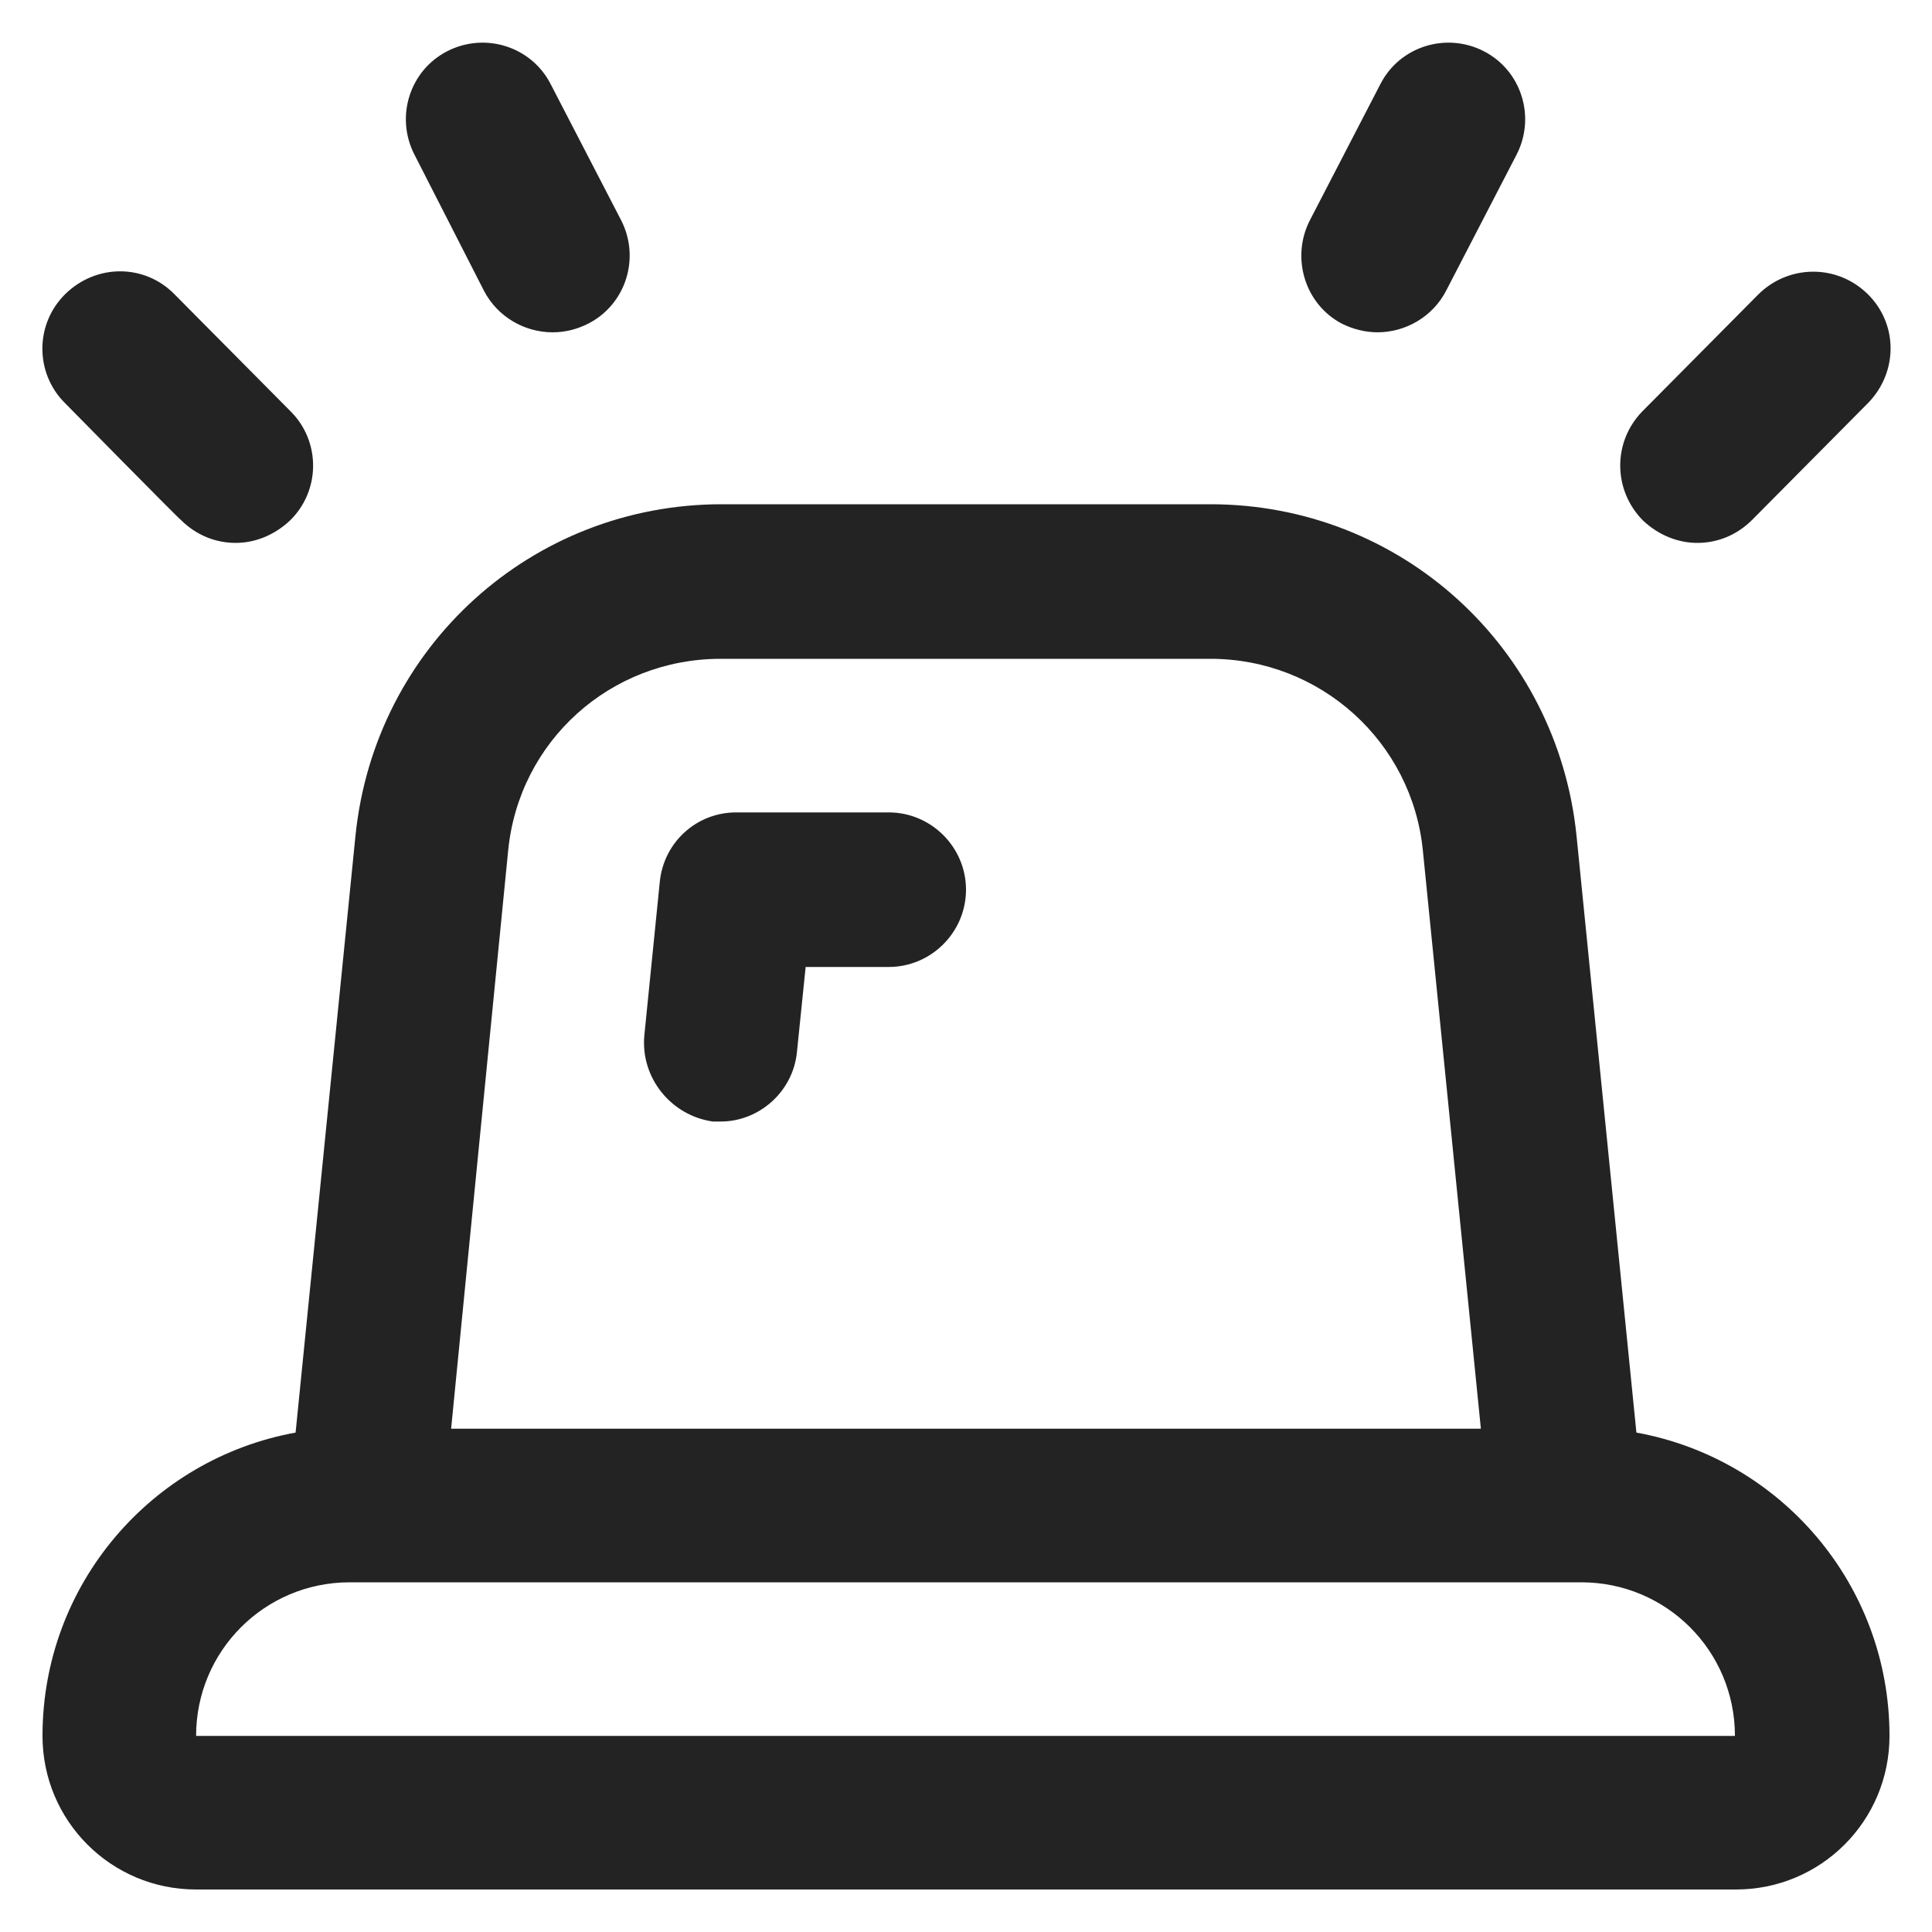
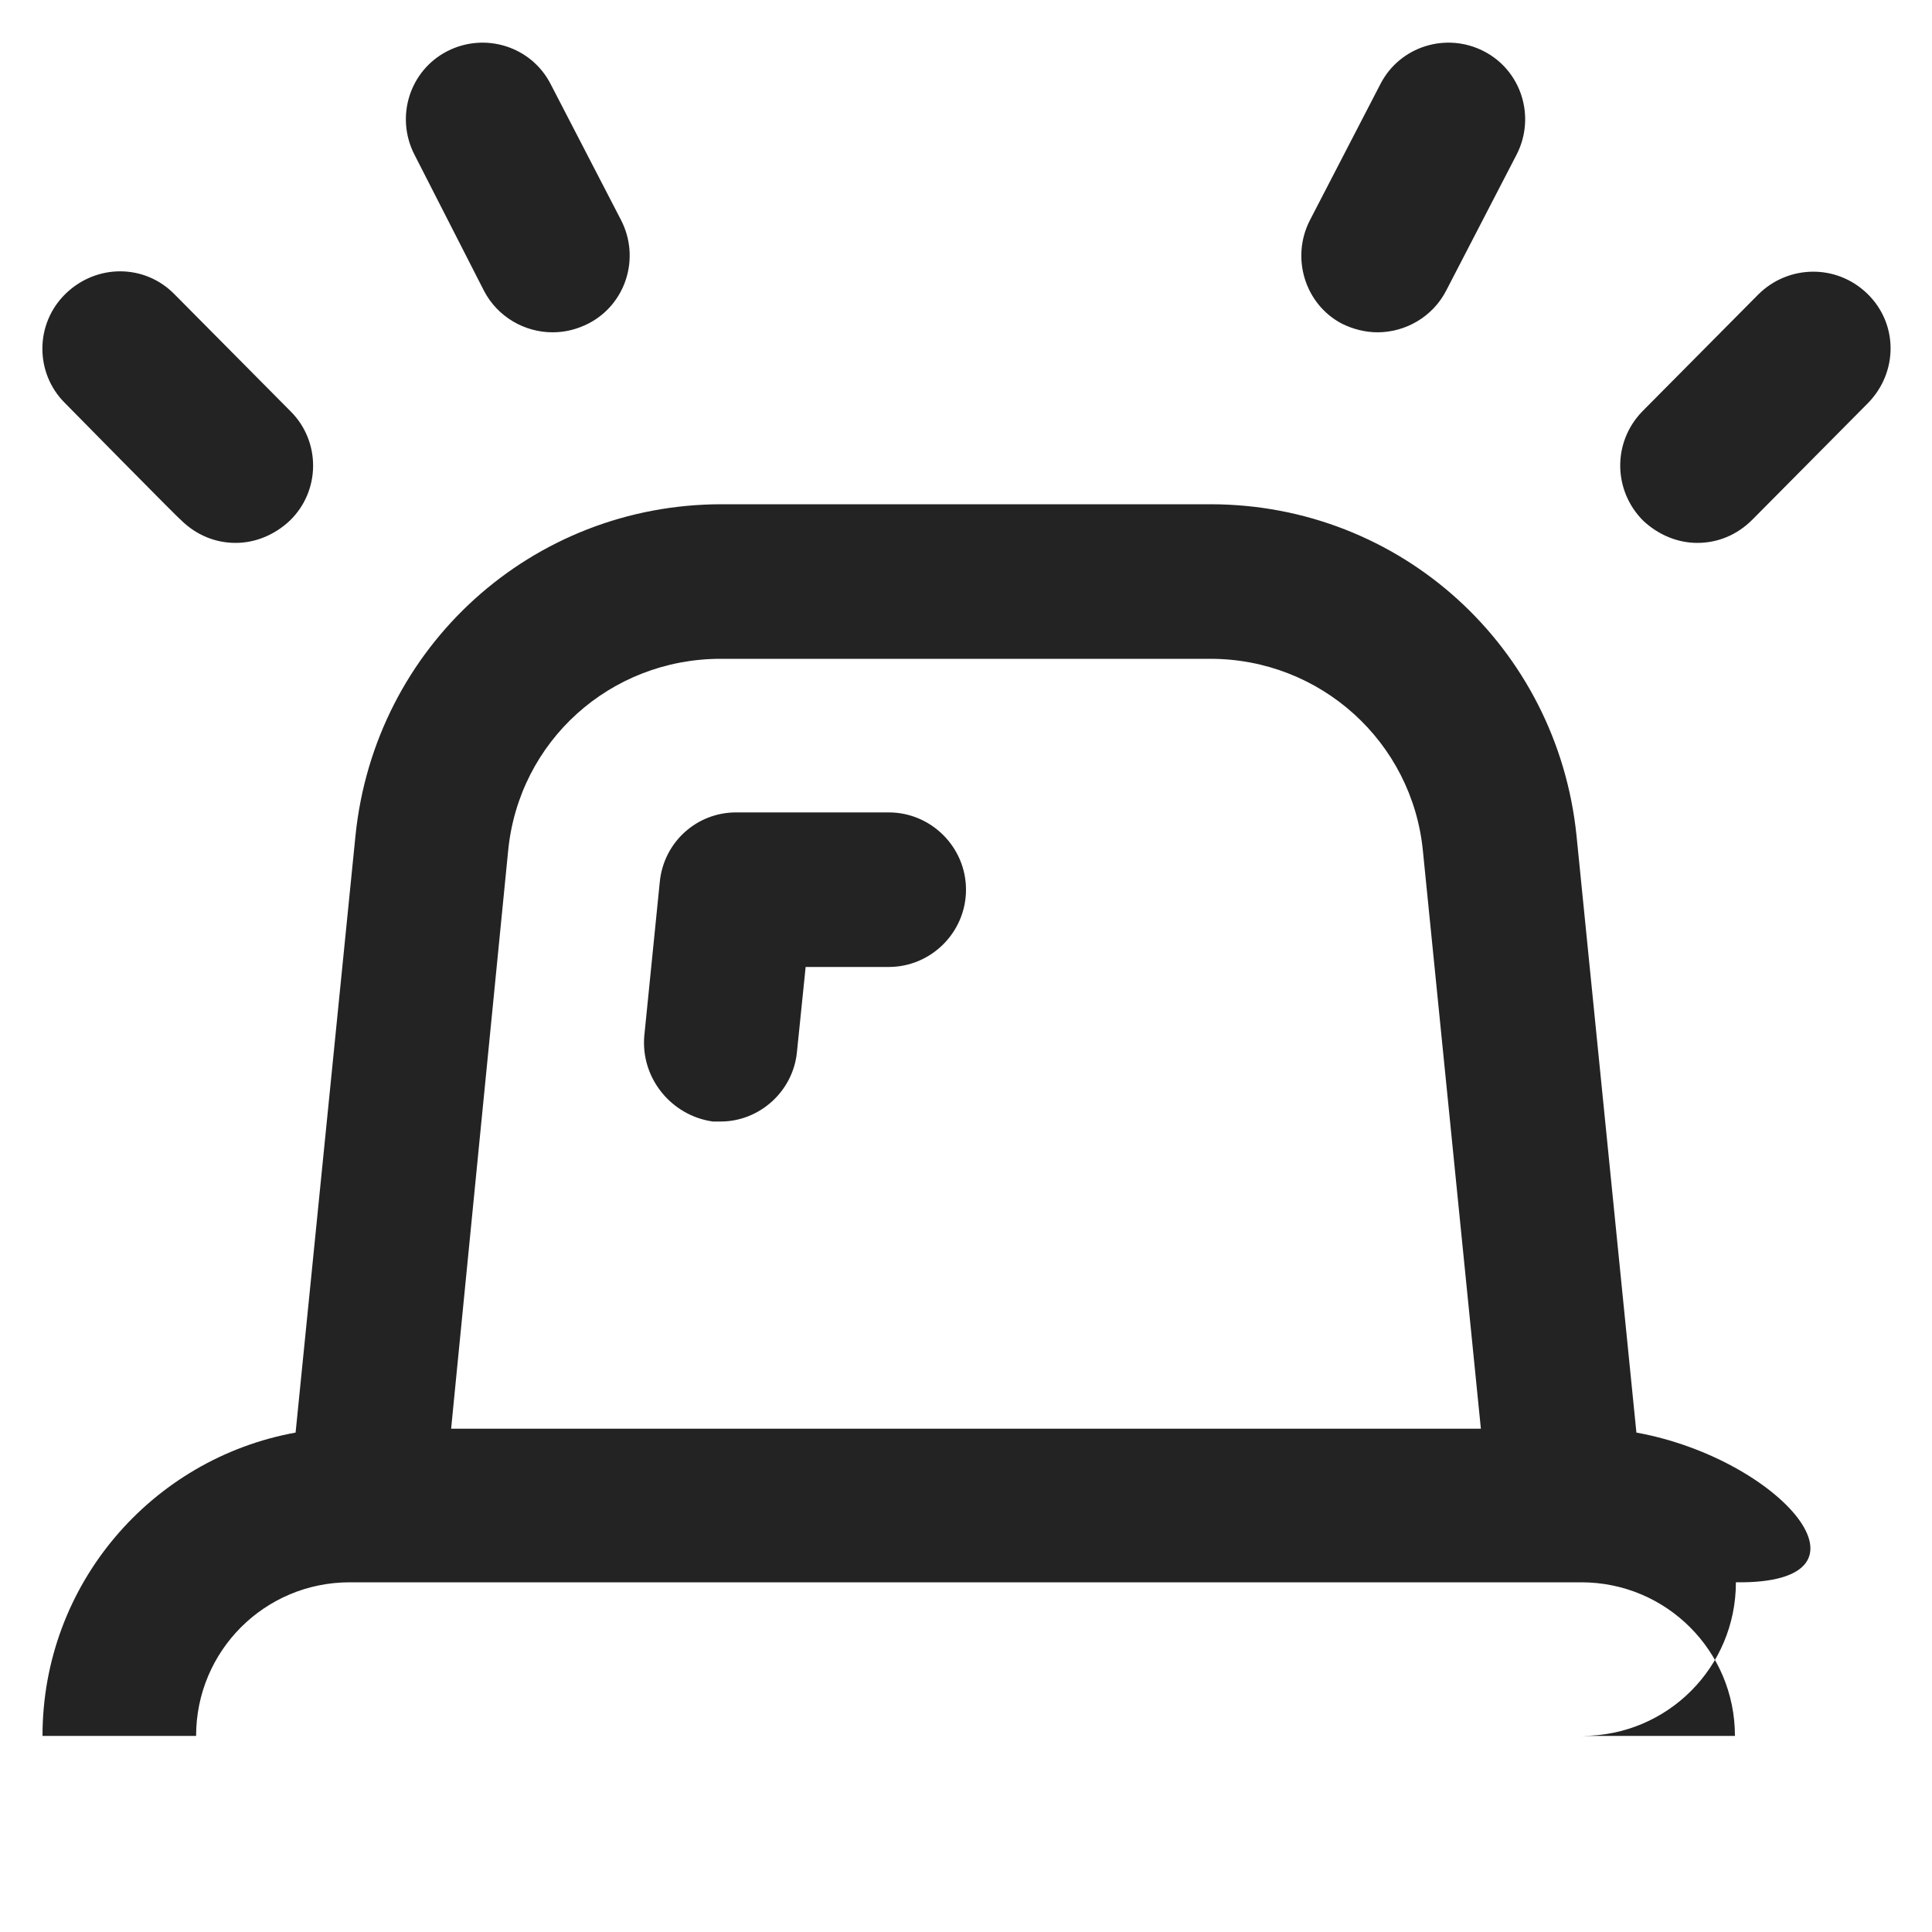
<svg xmlns="http://www.w3.org/2000/svg" version="1.1" id="Layer_1" x="0px" y="0px" viewBox="0 0 200 200" style="enable-background:new 0 0 200 200;" xml:space="preserve">
  <style type="text/css">
	.st0{fill:#232323;}
</style>
-   <path class="st0" d="M169.4,148.3l-6.2-61.8c-2-19.5-18.2-34.3-37.9-34.3H74.7c-19.6,0-35.9,14.7-37.9,34.3l-6.2,61.8  C15.7,151,4.4,164,4.4,179.7c0,8.8,7.1,15.9,15.9,15.9h159.4c8.8,0,15.9-7.1,15.9-15.9C195.6,164,184.3,151,169.4,148.3L169.4,148.3  z M52.6,88.1c1.1-11.4,10.6-19.9,22-19.9h50.7c11.4,0,20.9,8.6,22,19.9l6,59.8H46.7C46.7,147.8,52.6,88.1,52.6,88.1z M20.3,179.7  c0-8.8,7.1-15.9,15.9-15.9h127.5c8.8,0,15.9,7.1,15.9,15.9C179.7,179.7,20.3,179.7,20.3,179.7z M170.1,53.9  c-3.1-3.1-3.2-8.1-0.1-11.3l12-12.1c3.1-3.1,8.1-3.2,11.3-0.1s3.2,8.1,0.1,11.3l-12,12.1c-1.6,1.6-3.6,2.4-5.7,2.4  C173.7,56.2,171.7,55.4,170.1,53.9z M135.6,22.8l7.3-14.1c2-3.9,6.8-5.4,10.7-3.4c3.9,2,5.4,6.8,3.4,10.7l-7.3,14.1  c-1.4,2.7-4.2,4.3-7.1,4.3c-1.2,0-2.5-0.3-3.7-0.9C135.1,31.5,133.6,26.7,135.6,22.8L135.6,22.8z M6.7,41.7  c-3.1-3.1-3.1-8.2,0.1-11.3s8.2-3.1,11.3,0.1l12,12.1c3.1,3.1,3.1,8.2-0.1,11.3c-1.6,1.5-3.6,2.3-5.6,2.3c-2.1,0-4.1-0.8-5.7-2.4  C18.6,53.8,6.7,41.7,6.7,41.7z M42.9,16c-2-3.9-0.5-8.7,3.4-10.7c3.9-2,8.7-0.5,10.7,3.4l7.3,14.1c2,3.9,0.5,8.7-3.4,10.7  c-1.2,0.6-2.4,0.9-3.7,0.9c-2.9,0-5.7-1.6-7.1-4.3L42.9,16L42.9,16z M66.7,107.2l1.6-15.9c0.4-4.1,3.8-7.2,7.9-7.2H92  c4.4,0,8,3.6,8,8c0,4.4-3.6,8-8,8h-8.6l-0.9,8.8c-0.4,4.1-3.9,7.2-7.9,7.2c-0.3,0-0.5,0-0.8,0C69.5,115.5,66.3,111.6,66.7,107.2  L66.7,107.2z" />
+   <path class="st0" d="M169.4,148.3l-6.2-61.8c-2-19.5-18.2-34.3-37.9-34.3H74.7c-19.6,0-35.9,14.7-37.9,34.3l-6.2,61.8  C15.7,151,4.4,164,4.4,179.7h159.4c8.8,0,15.9-7.1,15.9-15.9C195.6,164,184.3,151,169.4,148.3L169.4,148.3  z M52.6,88.1c1.1-11.4,10.6-19.9,22-19.9h50.7c11.4,0,20.9,8.6,22,19.9l6,59.8H46.7C46.7,147.8,52.6,88.1,52.6,88.1z M20.3,179.7  c0-8.8,7.1-15.9,15.9-15.9h127.5c8.8,0,15.9,7.1,15.9,15.9C179.7,179.7,20.3,179.7,20.3,179.7z M170.1,53.9  c-3.1-3.1-3.2-8.1-0.1-11.3l12-12.1c3.1-3.1,8.1-3.2,11.3-0.1s3.2,8.1,0.1,11.3l-12,12.1c-1.6,1.6-3.6,2.4-5.7,2.4  C173.7,56.2,171.7,55.4,170.1,53.9z M135.6,22.8l7.3-14.1c2-3.9,6.8-5.4,10.7-3.4c3.9,2,5.4,6.8,3.4,10.7l-7.3,14.1  c-1.4,2.7-4.2,4.3-7.1,4.3c-1.2,0-2.5-0.3-3.7-0.9C135.1,31.5,133.6,26.7,135.6,22.8L135.6,22.8z M6.7,41.7  c-3.1-3.1-3.1-8.2,0.1-11.3s8.2-3.1,11.3,0.1l12,12.1c3.1,3.1,3.1,8.2-0.1,11.3c-1.6,1.5-3.6,2.3-5.6,2.3c-2.1,0-4.1-0.8-5.7-2.4  C18.6,53.8,6.7,41.7,6.7,41.7z M42.9,16c-2-3.9-0.5-8.7,3.4-10.7c3.9-2,8.7-0.5,10.7,3.4l7.3,14.1c2,3.9,0.5,8.7-3.4,10.7  c-1.2,0.6-2.4,0.9-3.7,0.9c-2.9,0-5.7-1.6-7.1-4.3L42.9,16L42.9,16z M66.7,107.2l1.6-15.9c0.4-4.1,3.8-7.2,7.9-7.2H92  c4.4,0,8,3.6,8,8c0,4.4-3.6,8-8,8h-8.6l-0.9,8.8c-0.4,4.1-3.9,7.2-7.9,7.2c-0.3,0-0.5,0-0.8,0C69.5,115.5,66.3,111.6,66.7,107.2  L66.7,107.2z" />
</svg>